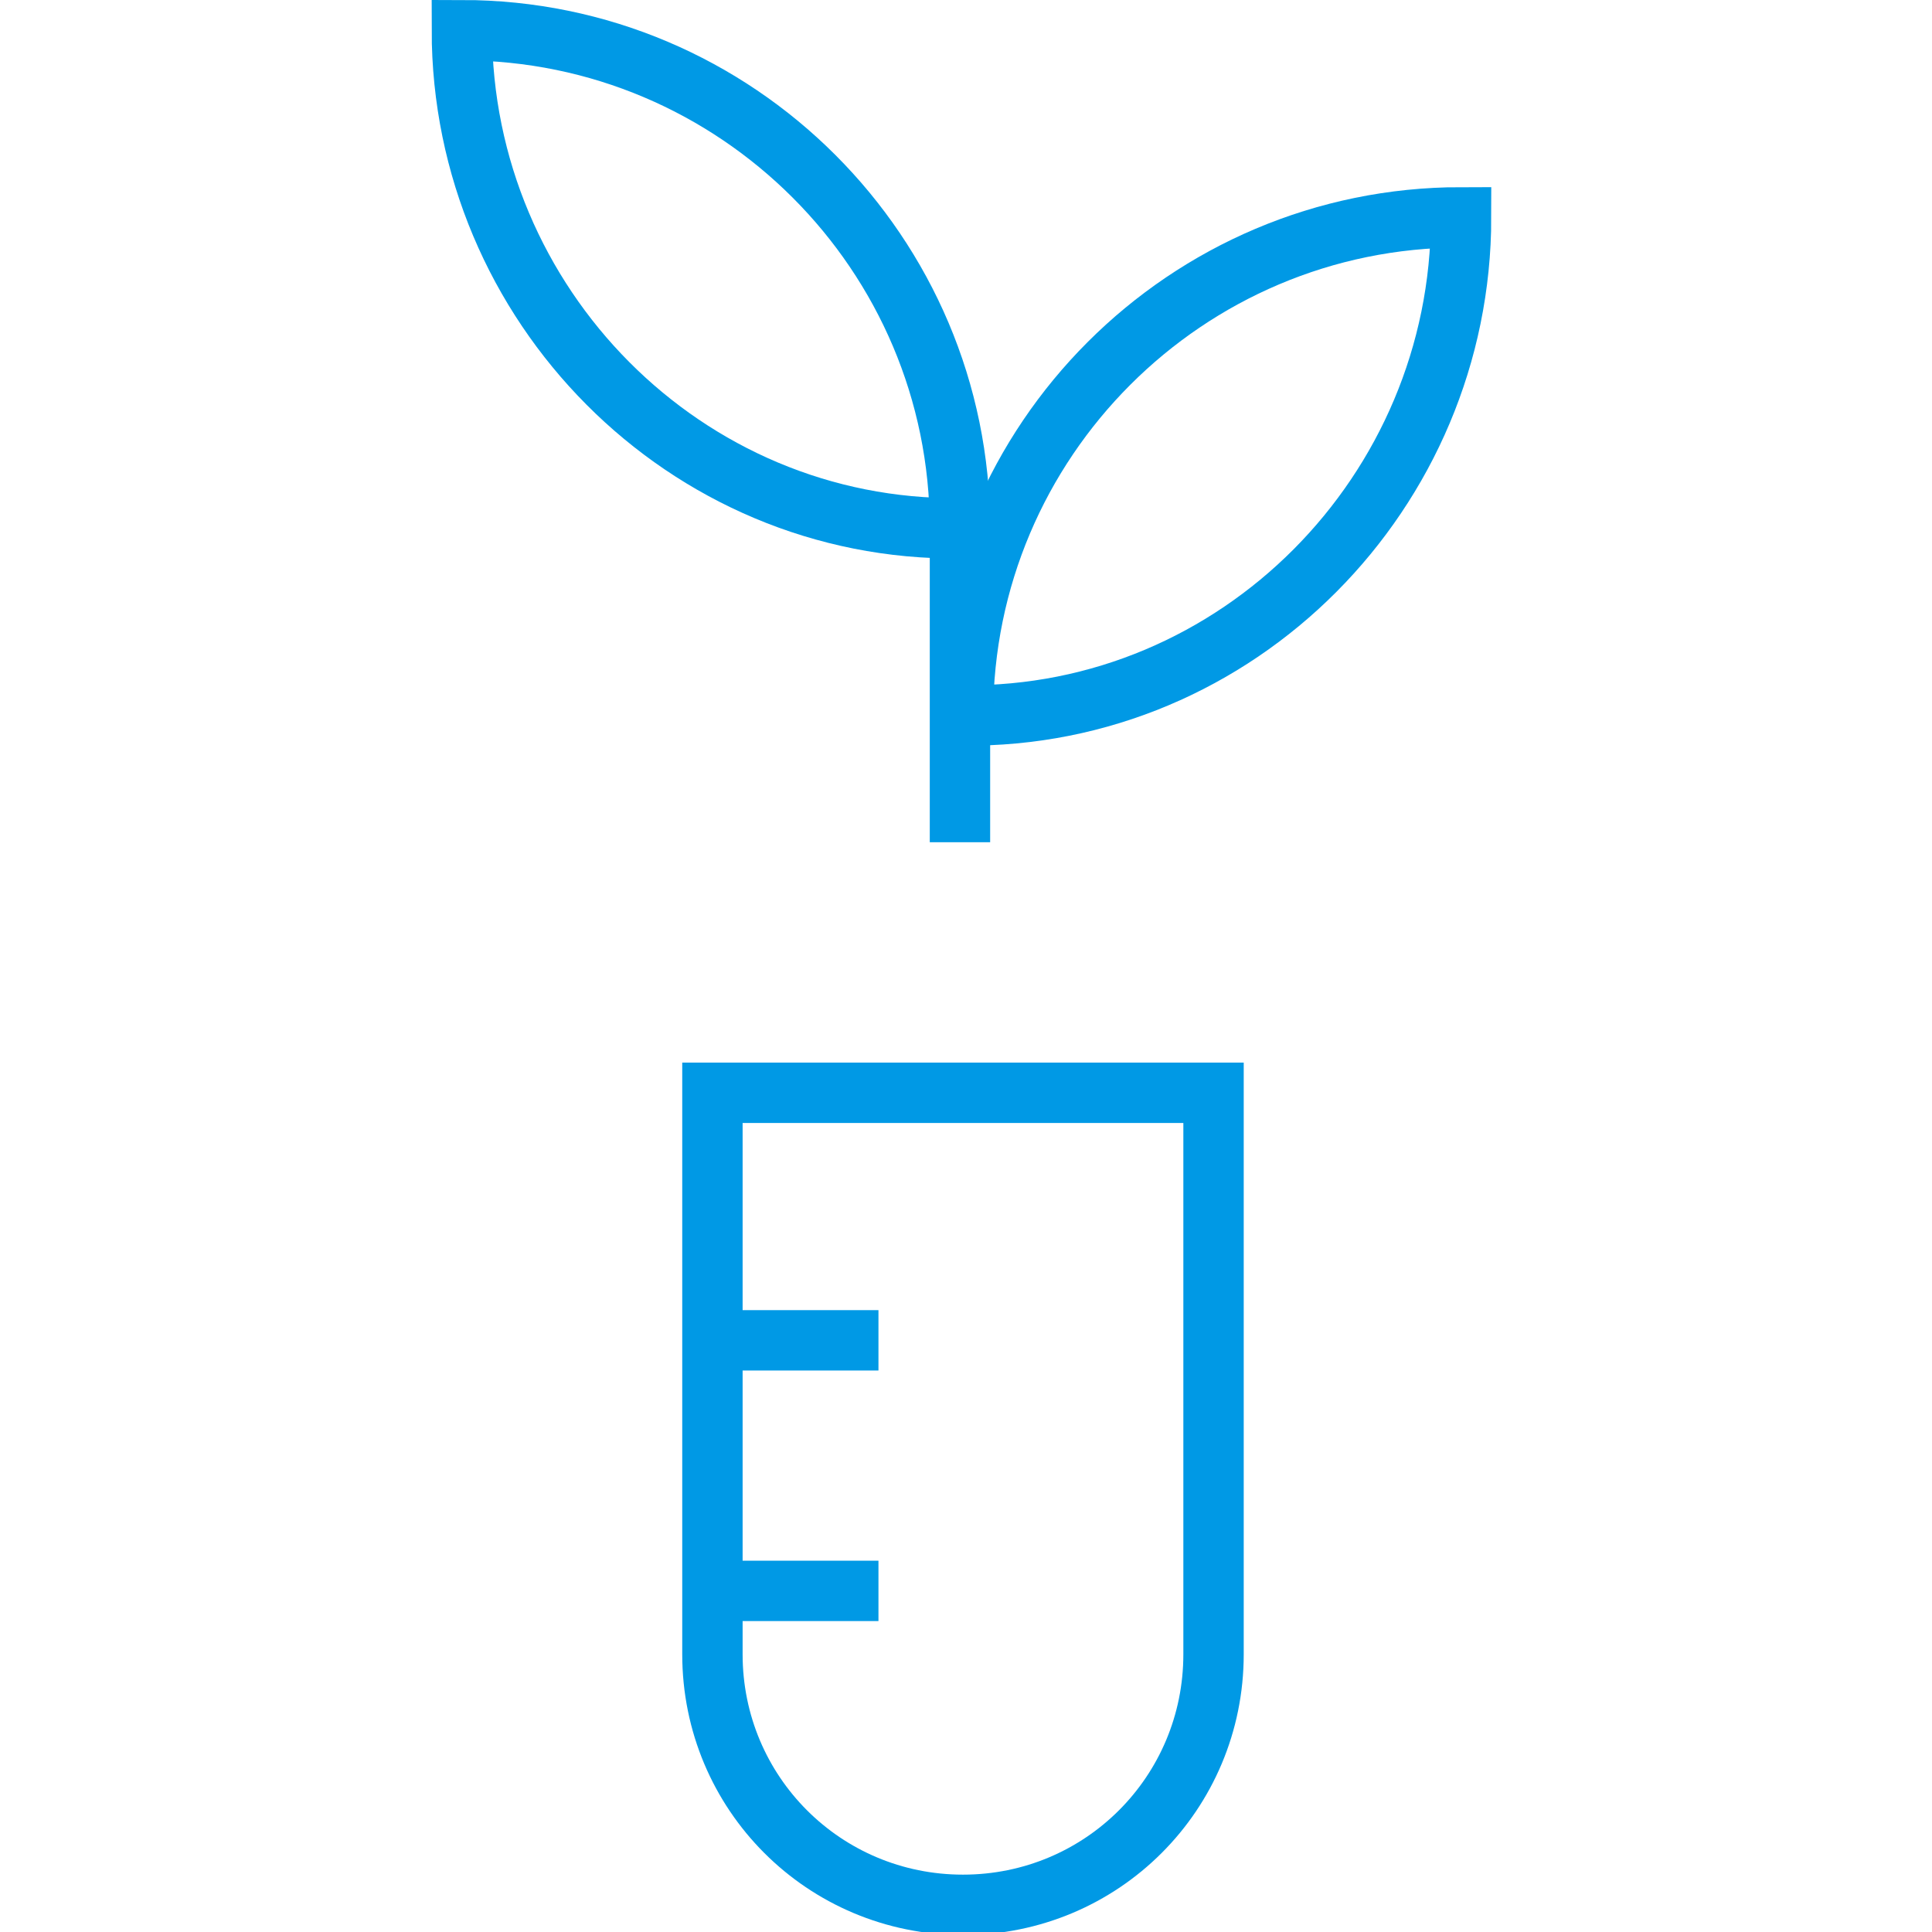
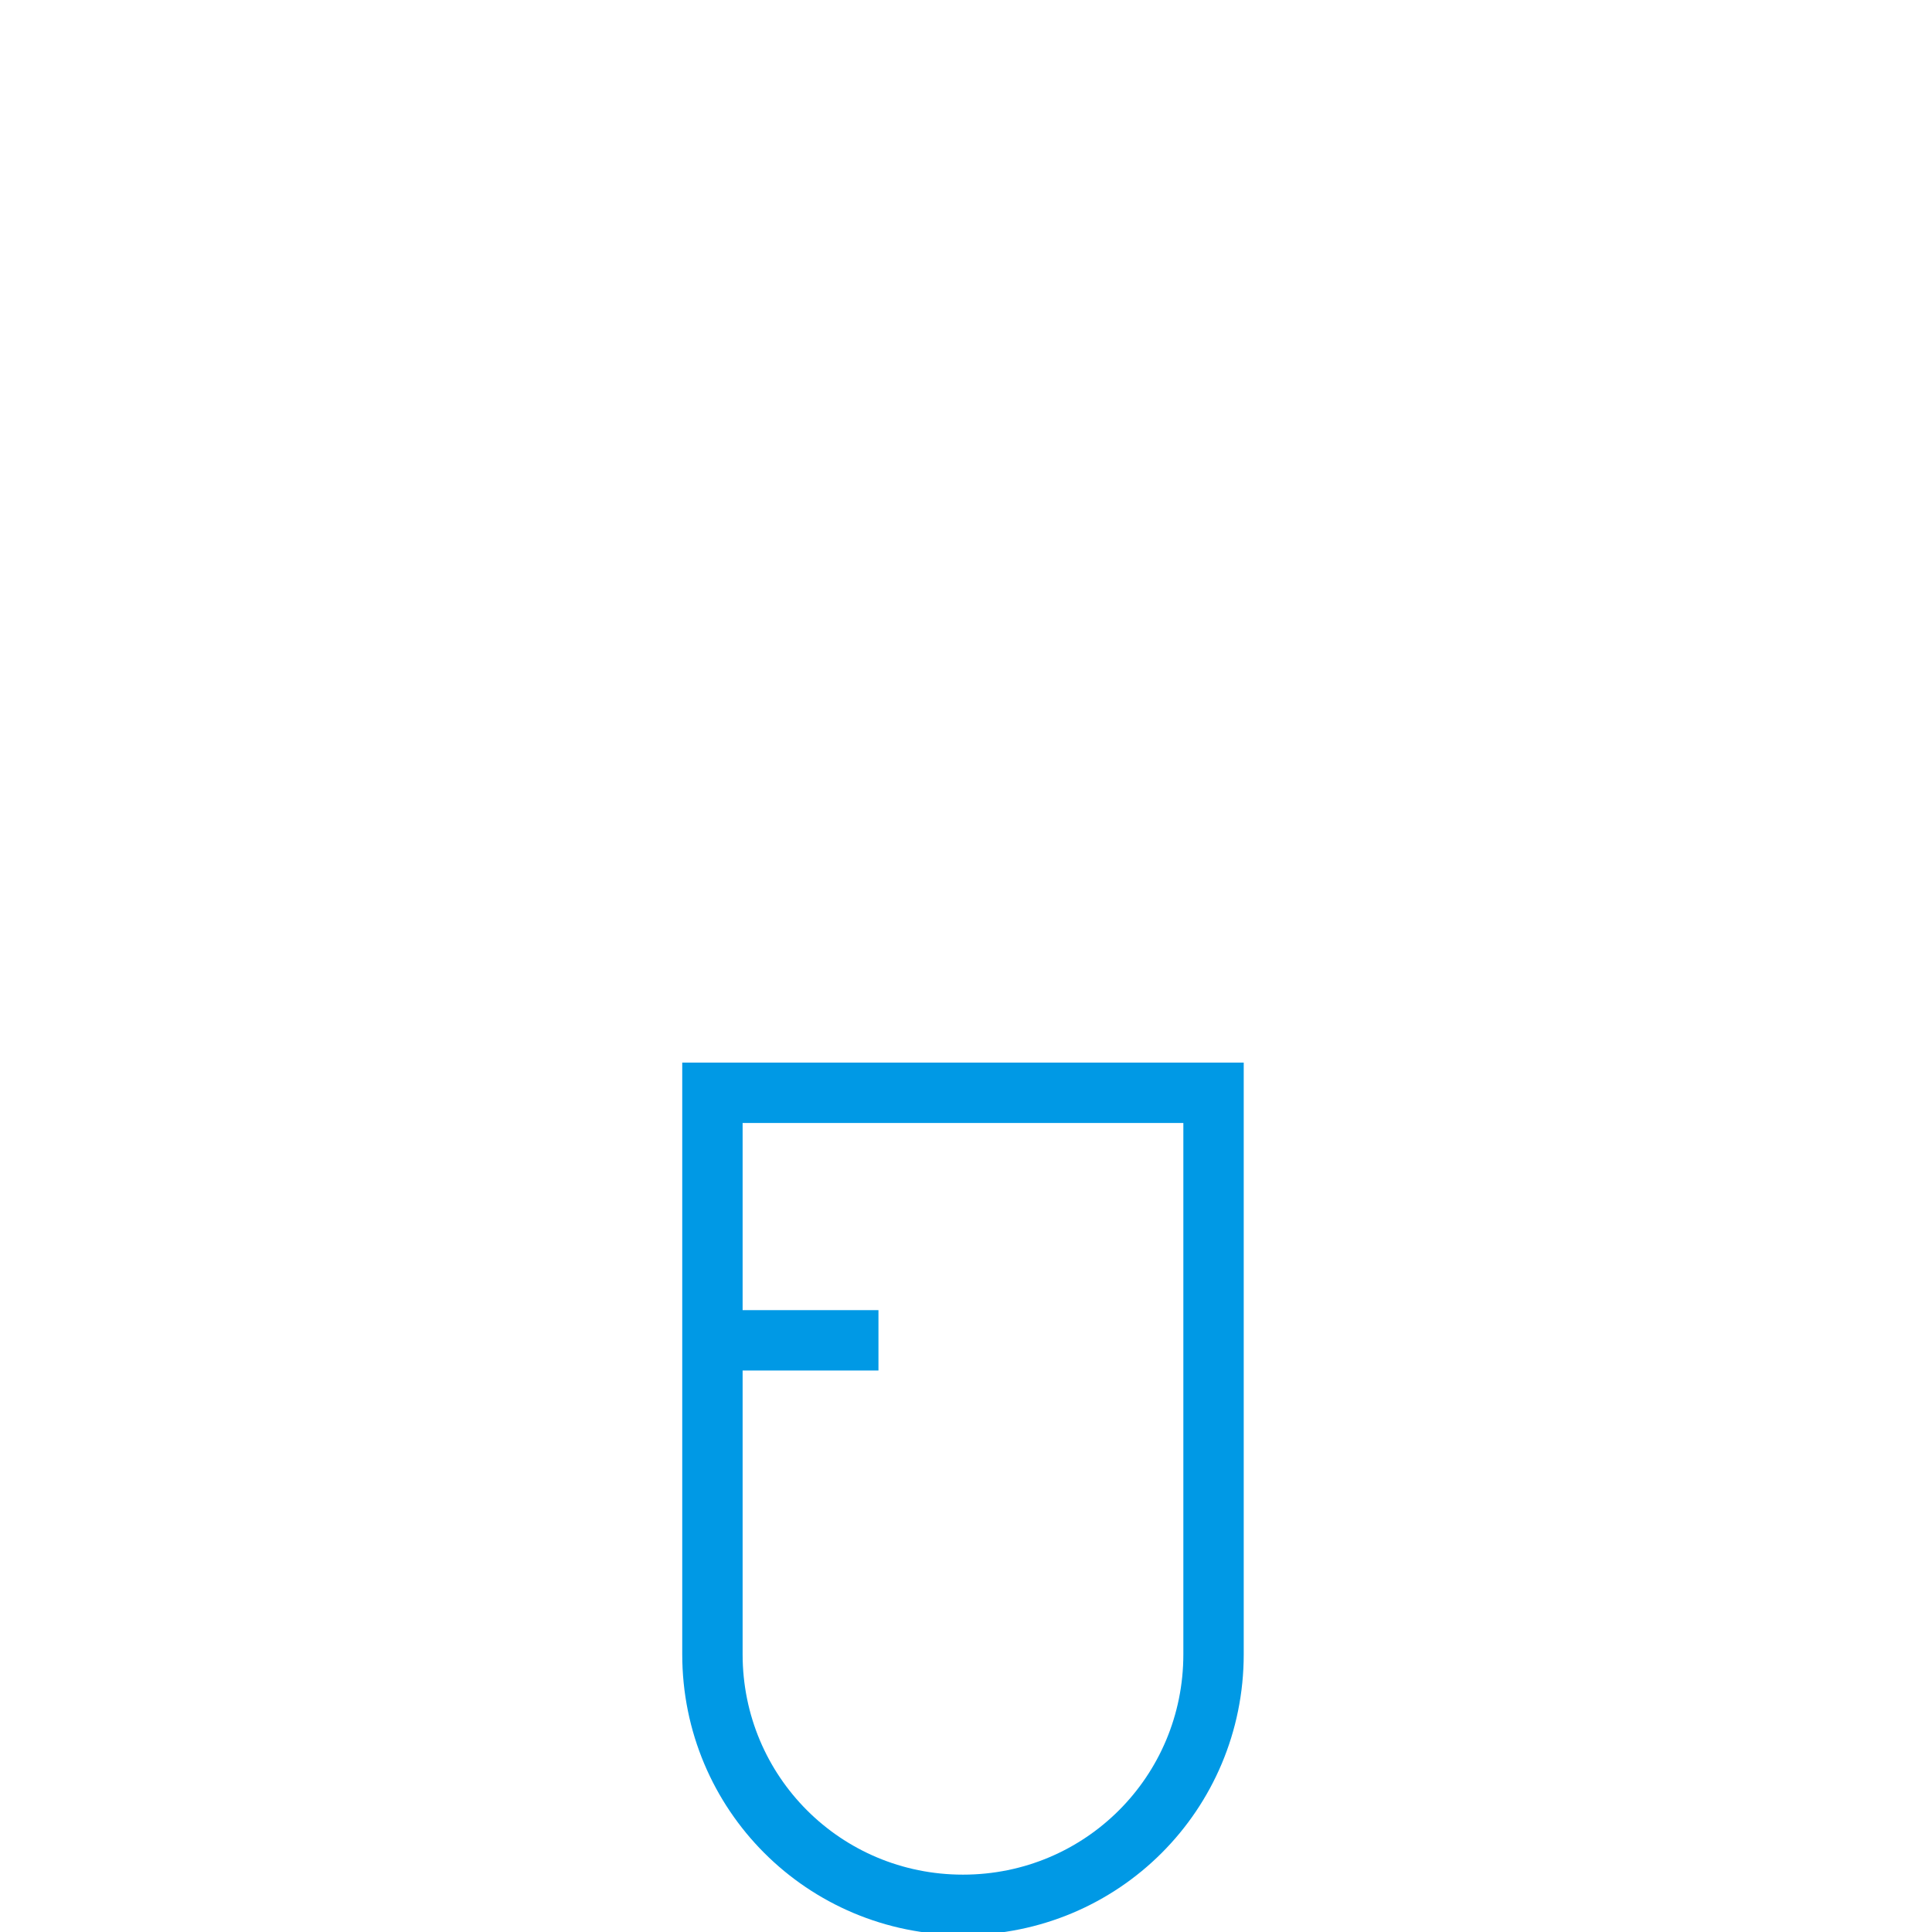
<svg xmlns="http://www.w3.org/2000/svg" version="1.1" id="Lager_1" x="0px" y="0px" viewBox="0 0 64 64" style="enable-background:new 0 0 64 64;" xml:space="preserve">
  <style type="text/css">
	.st0{fill:none;stroke:#0099E5;stroke-width:2;stroke-miterlimit:10;}
</style>
  <g transform="translate(0.5 0.5)">
-     <path class="st0" d="M47.9,6.7c-9.1,0-16.5,7.4-16.5,16.5C40.5,23.3,47.9,15.8,47.9,6.7z" />
-     <path class="st0" d="M14.8,0.5c9.1,0,16.5,7.4,16.5,16.5C22.2,17.1,14.8,9.6,14.8,0.5z" />
-     <line class="st0" x1="31.3" y1="17.1" x2="31.3" y2="27.4" />
    <path class="st0" d="M23.1,35.7v18.6c0,4.6,3.7,8.3,8.3,8.3s8.3-3.7,8.3-8.3V35.7H23.1z" />
    <line class="st0" x1="23.1" y1="43.9" x2="28.6" y2="43.9" />
-     <line class="st0" x1="23.1" y1="52.2" x2="28.6" y2="52.2" />
  </g>
</svg>